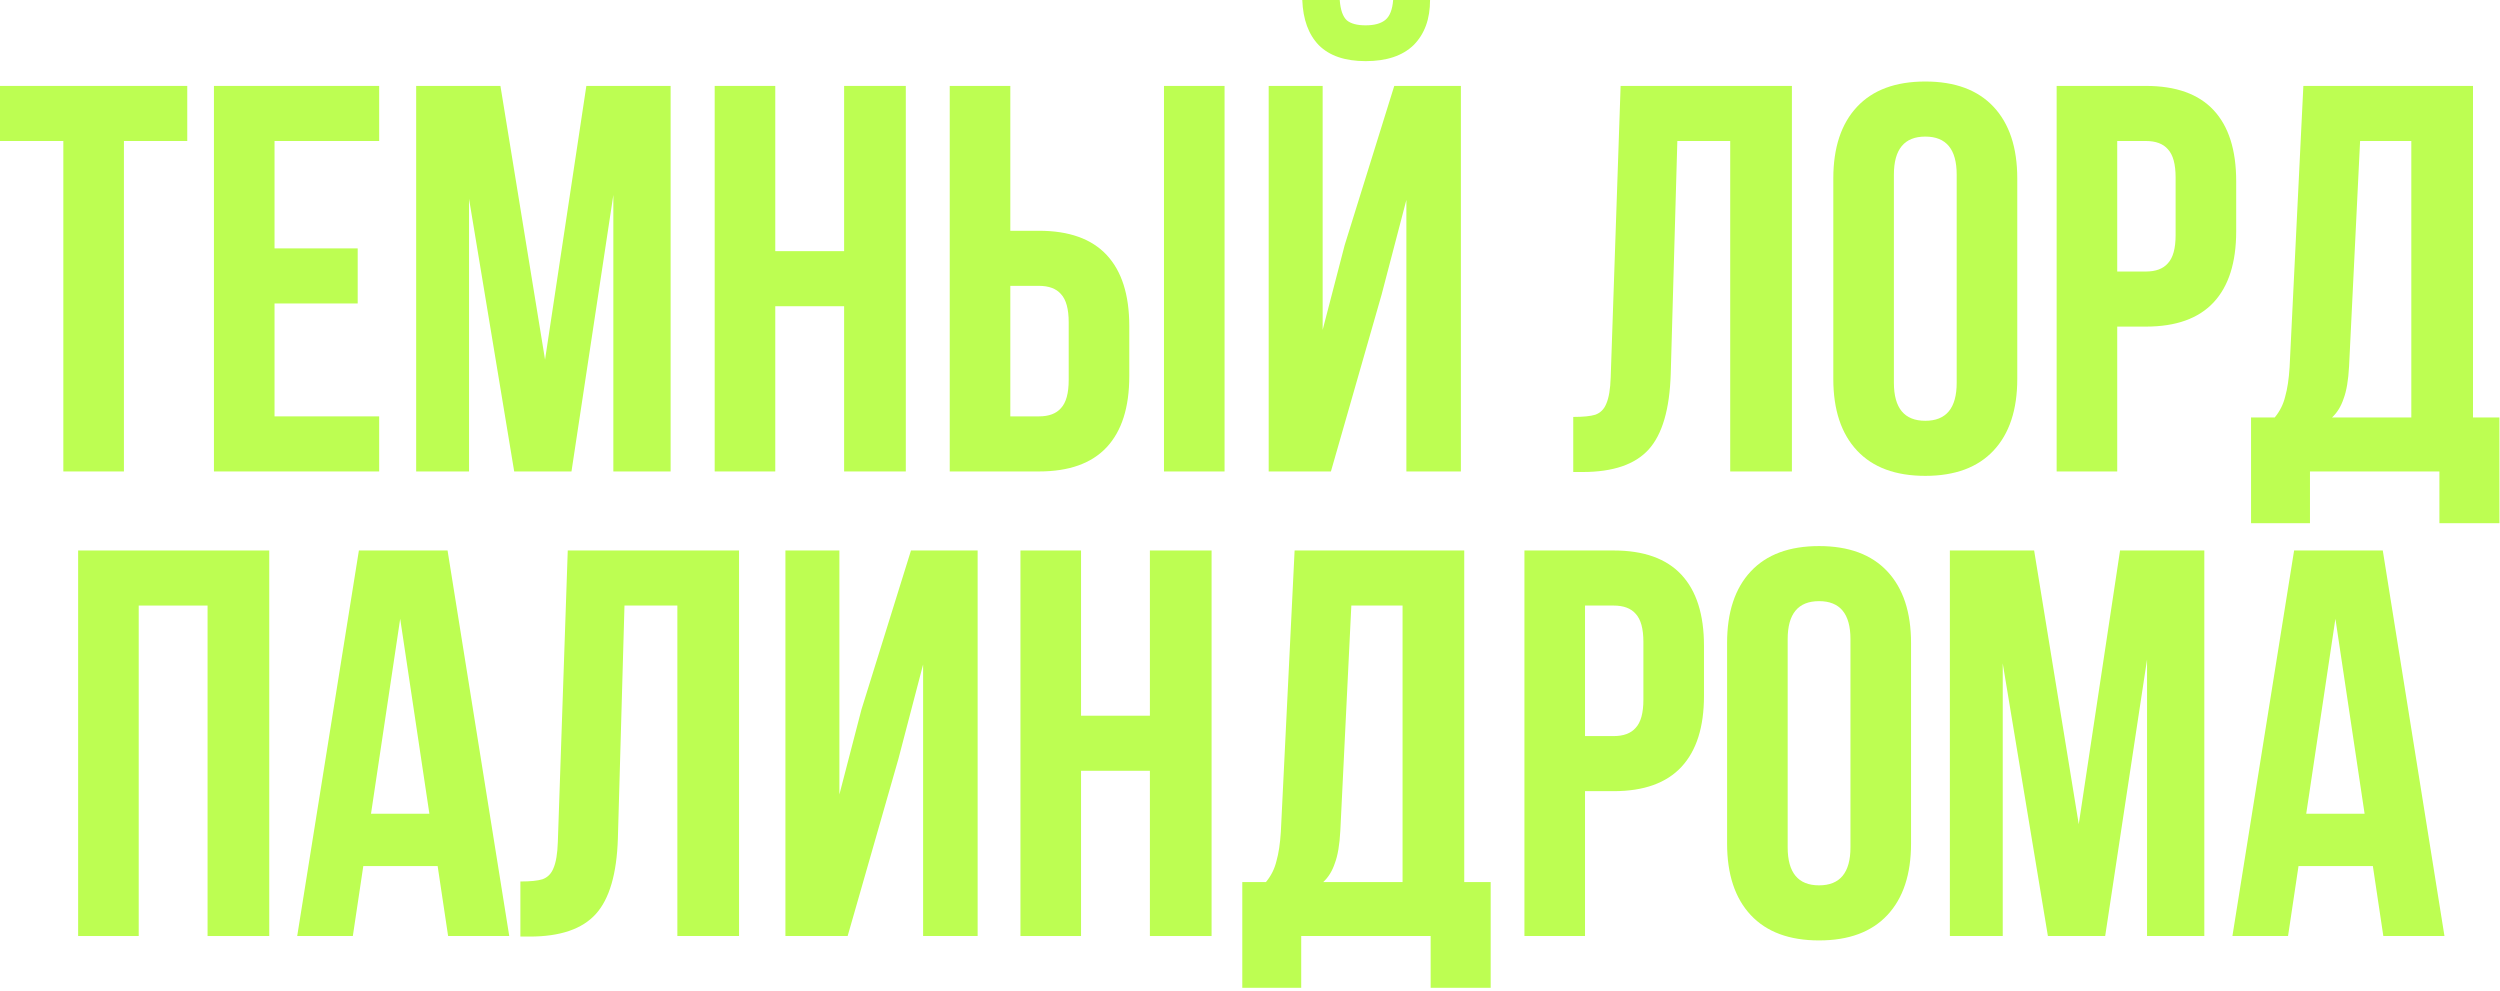
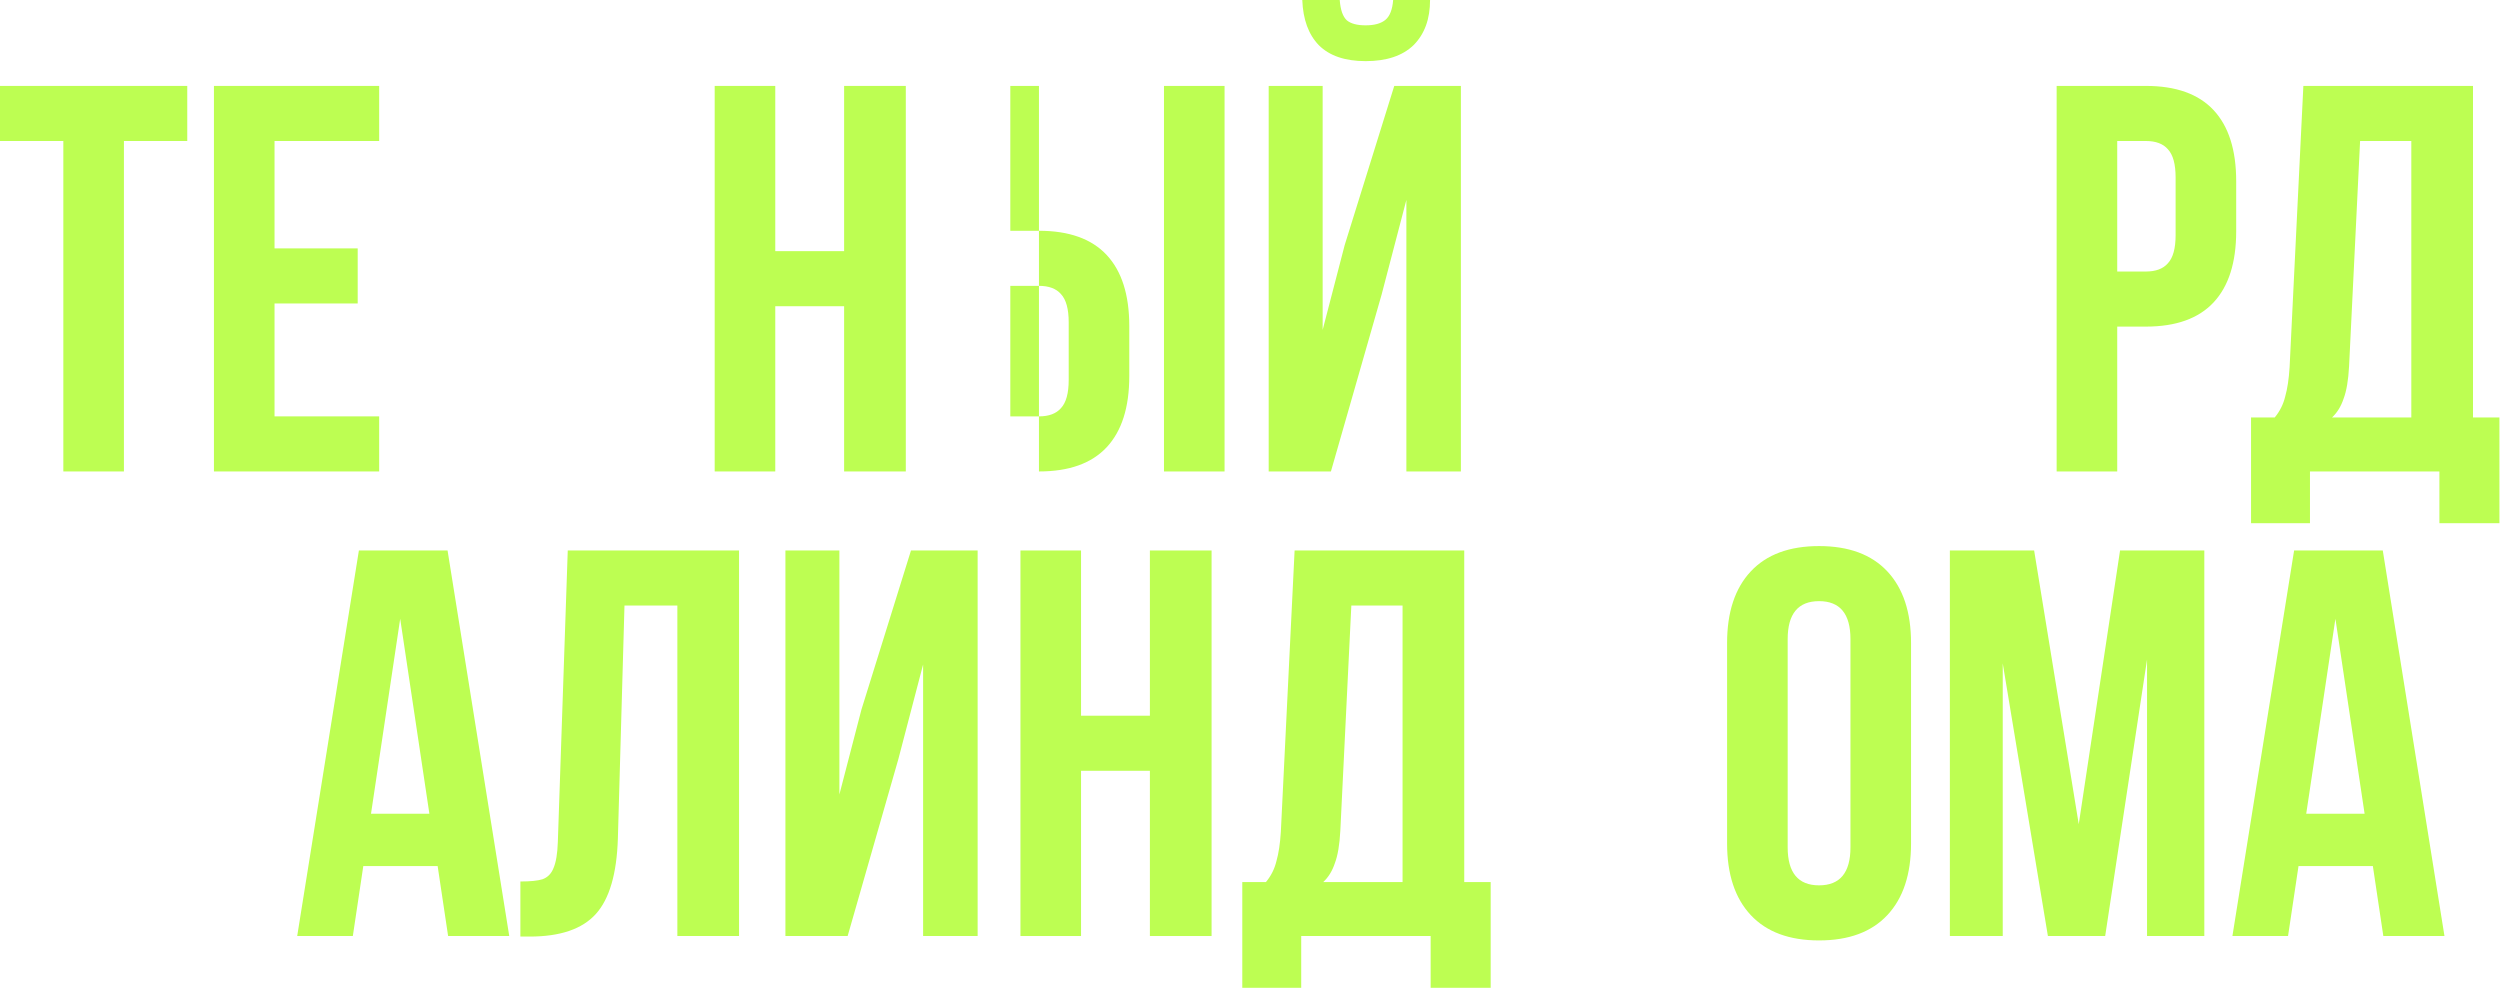
<svg xmlns="http://www.w3.org/2000/svg" width="522" height="207" viewBox="0 0 522 207" fill="none">
  <path d="M39.1 17.94V29.44H25.875V98.44H13.225V29.44H0V17.94H39.1Z" fill="#BDFE52" />
  <path d="M74.686 51.865V63.365H57.321V86.94H79.171V98.44H44.671V17.94H79.171V29.44H57.321V51.865H74.686Z" fill="#BDFE52" />
-   <path d="M122.43 17.94H140.025V98.44H128.065V40.71L119.325 98.44H107.365L97.935 41.515V98.44H86.895V17.94H104.49L113.805 75.095L122.43 17.94Z" fill="#BDFE52" />
  <path d="M149.227 98.44V17.94H161.877V52.44H176.252V17.94H189.132V98.44H176.252V63.94H161.877V98.44H149.227Z" fill="#BDFE52" />
-   <path d="M198.304 17.94H210.954V48.185H216.934C223.221 48.185 227.936 49.872 231.079 53.245C234.222 56.618 235.794 61.563 235.794 68.08V78.545C235.794 85.062 234.222 90.007 231.079 93.38C227.936 96.753 223.221 98.44 216.934 98.44H198.304V17.94ZM243.039 17.94H255.689V98.44H243.039V17.94ZM216.934 86.94C219.004 86.94 220.537 86.365 221.534 85.215C222.607 84.065 223.144 82.11 223.144 79.35V67.275C223.144 64.515 222.607 62.56 221.534 61.41C220.537 60.26 219.004 59.685 216.934 59.685H210.954V86.94H216.934Z" fill="#BDFE52" />
+   <path d="M198.304 17.94H210.954V48.185H216.934C223.221 48.185 227.936 49.872 231.079 53.245C234.222 56.618 235.794 61.563 235.794 68.08V78.545C235.794 85.062 234.222 90.007 231.079 93.38C227.936 96.753 223.221 98.44 216.934 98.44V17.94ZM243.039 17.94H255.689V98.44H243.039V17.94ZM216.934 86.94C219.004 86.94 220.537 86.365 221.534 85.215C222.607 84.065 223.144 82.11 223.144 79.35V67.275C223.144 64.515 222.607 62.56 221.534 61.41C220.537 60.26 219.004 59.685 216.934 59.685H210.954V86.94H216.934Z" fill="#BDFE52" />
  <path d="M298.596 0C298.596 3.987 297.446 7.13 295.146 9.43C292.846 11.653 289.511 12.765 285.141 12.765C280.847 12.765 277.589 11.653 275.366 9.43C273.219 7.207 272.069 4.063 271.916 0H279.736C279.889 2.07 280.387 3.488 281.231 4.255C282.074 4.945 283.377 5.29 285.141 5.29C286.981 5.29 288.361 4.907 289.281 4.14C290.201 3.373 290.737 1.993 290.891 0H298.596ZM293.651 41.745V98.44H305.036V17.94H291.121L280.771 51.175L276.171 68.885V17.94H264.901V98.44H277.896L288.476 61.525L293.651 41.745Z" fill="#BDFE52" />
-   <path d="M328.494 87.055C330.564 87.055 332.097 86.902 333.094 86.595C334.167 86.212 334.934 85.445 335.394 84.295C335.931 83.068 336.237 81.228 336.314 78.775L338.384 17.94H374.149V98.44H361.269V29.44H350.229L348.849 78.085C348.619 85.445 347.086 90.697 344.249 93.84C341.412 96.983 336.812 98.555 330.449 98.555H328.494V87.055Z" fill="#BDFE52" />
-   <path d="M382.796 37.26C382.796 30.82 384.445 25.837 387.741 22.31C391.038 18.783 395.791 17.02 402.001 17.02C408.211 17.02 412.965 18.783 416.261 22.31C419.558 25.837 421.206 30.82 421.206 37.26V79.12C421.206 85.56 419.558 90.543 416.261 94.07C412.965 97.597 408.211 99.36 402.001 99.36C395.791 99.36 391.038 97.597 387.741 94.07C384.445 90.543 382.796 85.56 382.796 79.12V37.26ZM395.446 79.925C395.446 85.215 397.631 87.86 402.001 87.86C406.371 87.86 408.556 85.215 408.556 79.925V36.455C408.556 31.165 406.371 28.52 402.001 28.52C397.631 28.52 395.446 31.165 395.446 36.455V79.925Z" fill="#BDFE52" />
  <path d="M448.057 17.94C454.344 17.94 459.059 19.627 462.202 23C465.345 26.373 466.917 31.318 466.917 37.835V48.3C466.917 54.817 465.345 59.762 462.202 63.135C459.059 66.508 454.344 68.195 448.057 68.195H442.077V98.44H429.427V17.94H448.057ZM442.077 56.695H448.057C450.127 56.695 451.66 56.12 452.657 54.97C453.73 53.82 454.267 51.865 454.267 49.105V37.03C454.267 34.27 453.73 32.315 452.657 31.165C451.66 30.015 450.127 29.44 448.057 29.44H442.077V56.695Z" fill="#BDFE52" />
  <path d="M509.347 98.44H482.322V109.25H470.017V87.17H474.962C476.035 85.867 476.763 84.41 477.147 82.8C477.607 81.19 477.913 79.158 478.067 76.705L480.942 17.94H516.362V87.17H521.882V109.25H509.347V98.44ZM490.487 76.475C490.333 79.388 489.95 81.65 489.337 83.26C488.8 84.87 487.995 86.173 486.922 87.17H503.482V29.44H492.787L490.487 76.475Z" fill="#BDFE52" />
-   <path d="M16.314 195.44V114.94H56.219V195.44H43.339V126.44H28.964V195.44H16.314Z" fill="#BDFE52" />
  <path d="M93.566 195.44L91.381 180.835H75.856L73.671 195.44H62.056L74.936 114.94H93.451L106.331 195.44H93.566ZM89.656 169.91L83.561 129.2L77.466 169.91H89.656Z" fill="#BDFE52" />
  <path d="M108.657 184.055C110.727 184.055 112.261 183.902 113.257 183.595C114.331 183.212 115.097 182.445 115.557 181.295C116.094 180.068 116.401 178.228 116.477 175.775L118.547 114.94H154.312V195.44H141.432V126.44H130.392L129.012 175.085C128.782 182.445 127.249 187.697 124.412 190.84C121.576 193.983 116.976 195.555 110.612 195.555H108.657V184.055Z" fill="#BDFE52" />
  <path d="M163.995 195.44V114.94H175.265V165.885L179.865 148.175L190.215 114.94H204.13V195.44H192.745V138.745L187.57 158.525L176.99 195.44H163.995Z" fill="#BDFE52" />
  <path d="M213.072 195.44V114.94H225.722V149.44H240.097V114.94H252.977V195.44H240.097V160.94H225.722V195.44H213.072Z" fill="#BDFE52" />
  <path d="M298.719 195.44H271.694V206.25H259.389V184.17H264.334C265.408 182.867 266.136 181.41 266.519 179.8C266.979 178.19 267.286 176.158 267.439 173.705L270.314 114.94H305.734V184.17H311.254V206.25H298.719V195.44ZM279.859 173.475C279.706 176.388 279.323 178.65 278.709 180.26C278.173 181.87 277.368 183.173 276.294 184.17H292.854V126.44H282.159L279.859 173.475Z" fill="#BDFE52" />
-   <path d="M336.932 114.94C343.218 114.94 347.933 116.627 351.077 120C354.22 123.373 355.792 128.318 355.792 134.835V145.3C355.792 151.817 354.22 156.762 351.077 160.135C347.933 163.508 343.218 165.195 336.932 165.195H330.952V195.44H318.302V114.94H336.932ZM330.952 153.695H336.932C339.002 153.695 340.535 153.12 341.532 151.97C342.605 150.82 343.142 148.865 343.142 146.105V134.03C343.142 131.27 342.605 129.315 341.532 128.165C340.535 127.015 339.002 126.44 336.932 126.44H330.952V153.695Z" fill="#BDFE52" />
  <path d="M360.616 134.26C360.616 127.82 362.265 122.837 365.561 119.31C368.858 115.783 373.611 114.02 379.821 114.02C386.031 114.02 390.785 115.783 394.081 119.31C397.378 122.837 399.026 127.82 399.026 134.26V176.12C399.026 182.56 397.378 187.543 394.081 191.07C390.785 194.597 386.031 196.36 379.821 196.36C373.611 196.36 368.858 194.597 365.561 191.07C362.265 187.543 360.616 182.56 360.616 176.12V134.26ZM373.266 176.925C373.266 182.215 375.451 184.86 379.821 184.86C384.191 184.86 386.376 182.215 386.376 176.925V133.455C386.376 128.165 384.191 125.52 379.821 125.52C375.451 125.52 373.266 128.165 373.266 133.455V176.925Z" fill="#BDFE52" />
  <path d="M442.667 114.94H460.262V195.44H448.302V137.71L439.562 195.44H427.602L418.172 138.515V195.44H407.132V114.94H424.727L434.042 172.095L442.667 114.94Z" fill="#BDFE52" />
  <path d="M497.639 195.44L495.454 180.835H479.929L477.744 195.44H466.129L479.009 114.94H497.524L510.404 195.44H497.639ZM493.729 169.91L487.634 129.2L481.539 169.91H493.729Z" fill="#BDFE52" />
</svg>